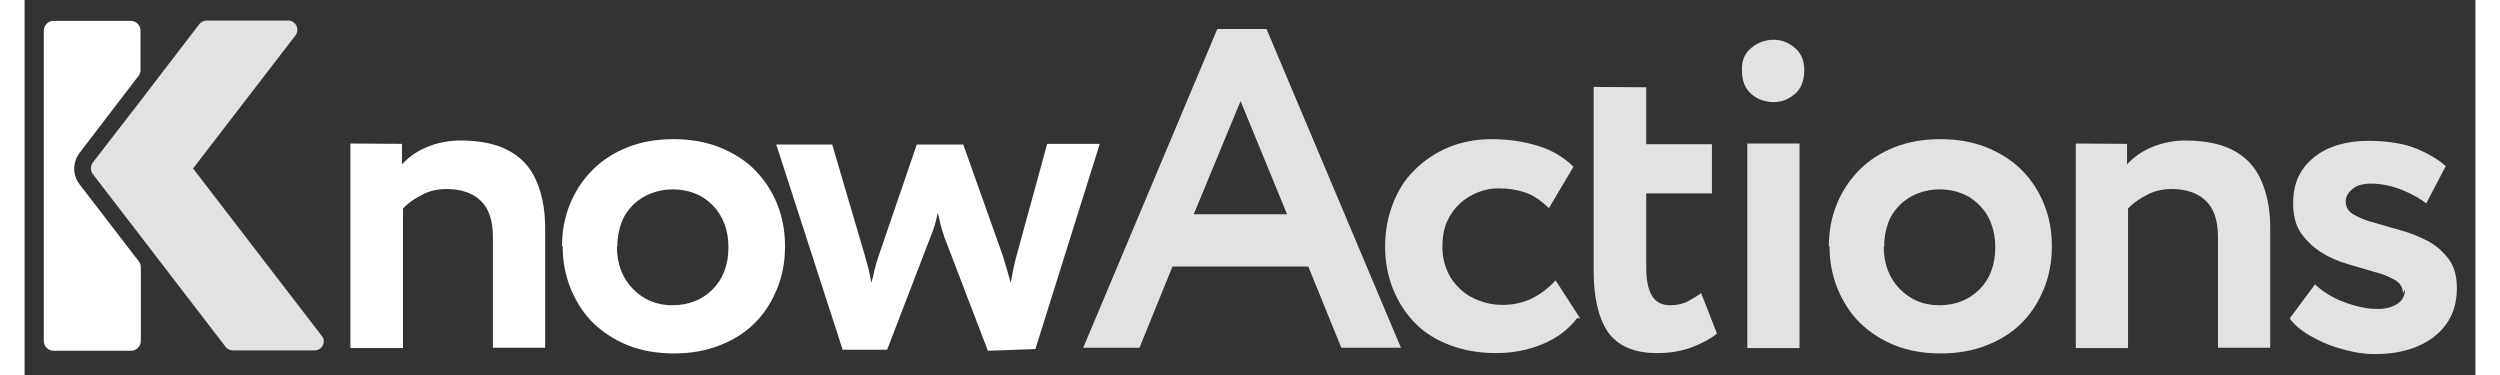
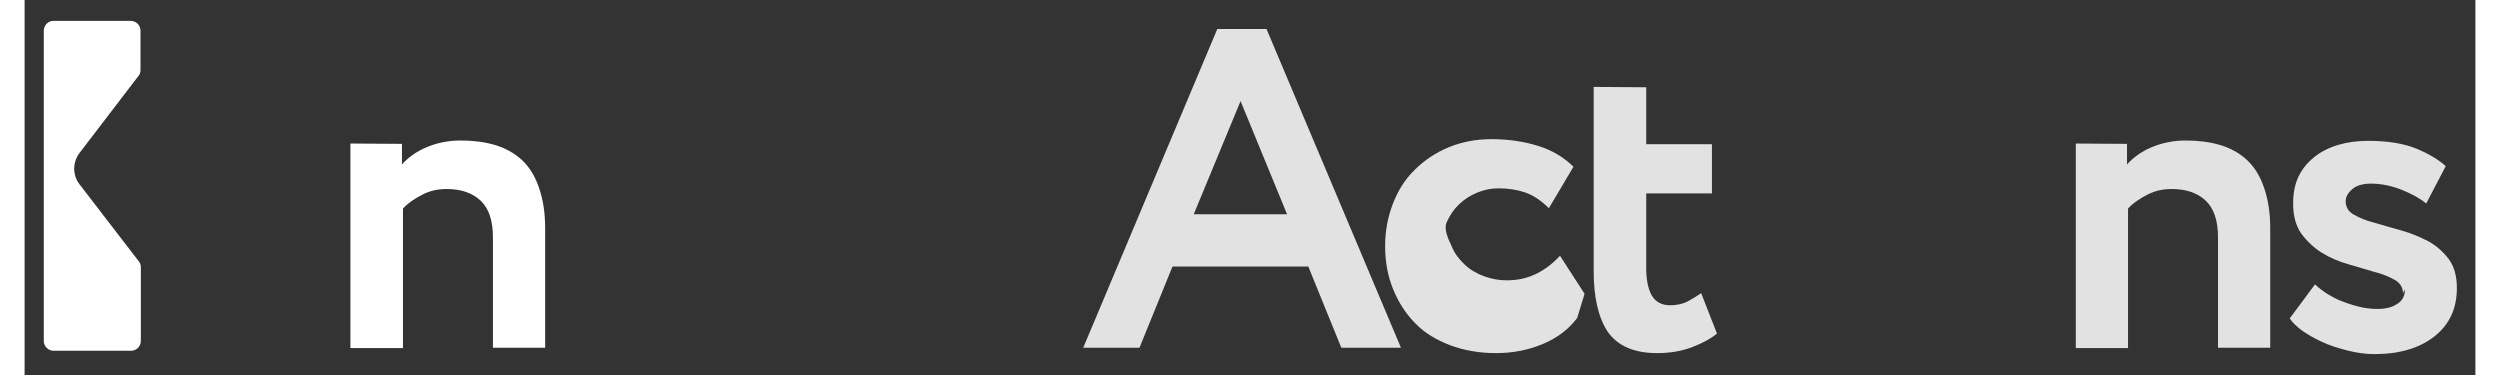
<svg xmlns="http://www.w3.org/2000/svg" viewBox="0 0 727.4 111.3" width="100" height="15">
  <rect x="0" y="0" width="727.4" height="111.3" fill="#333333" stroke="none" />
  <style type="text/css">
        .st0 { enable-background: new; }
        .st1 { fill: #ffffff; }
        .st2 { fill: #e3e2e2; }
    </style>
  <g class="st0">
    <path class="st1" d="M112,42.7v6.1c1.8-2,4.2-3.8,7.3-5.1c3.1-1.3,6.5-2,10.1-2c3.6,0,7,0.4,10.1,1.3s5.8,2.4,8,4.4   s3.9,4.7,5.1,8.1c1.2,3.4,1.9,7.4,1.9,12.1v35.6H139V70.4c0-4.9-1.2-8.5-3.6-10.8s-5.8-3.5-10.1-3.5c-2.6,0-5,0.5-7.1,1.6   c-2.2,1.1-4.2,2.4-5.9,4.2v41.4H96.7V42.6L112,42.7z" />
  </g>
  <g class="st0">
-     <path class="st1" d="M159.5,73.2c0-4.6,0.8-8.8,2.4-12.7c1.6-3.9,3.9-7.3,6.7-10.1c2.8-2.8,6.3-5.1,10.4-6.7   c4-1.6,8.6-2.4,13.6-2.4s9.6,0.8,13.6,2.4c4,1.6,7.6,3.8,10.4,6.6c2.8,2.8,5.1,6.2,6.7,10.1c1.6,3.9,2.4,8.1,2.4,12.7   s-0.8,8.8-2.4,12.7c-1.6,3.9-3.8,7.3-6.6,10.1c-2.8,2.8-6.3,5-10.4,6.6c-4,1.6-8.6,2.4-13.6,2.4s-9.6-0.8-13.6-2.4   c-4-1.6-7.5-3.9-10.4-6.7c-2.8-2.8-5-6.2-6.6-10.1c-1.6-3.9-2.4-8.1-2.4-12.7L159.5,73.2z M175.8,73.2c0,5.1,1.6,9.3,4.7,12.5   c3.1,3.2,7,4.9,11.7,4.9c4.9,0,8.9-1.6,12-4.7c3.1-3.1,4.7-7.3,4.7-12.5c0-2.6-0.4-4.9-1.2-7s-2-4-3.5-5.5   c-1.5-1.5-3.2-2.7-5.3-3.5c-2-0.8-4.2-1.2-6.5-1.2s-4.4,0.4-6.5,1.2c-2,0.8-3.8,1.9-5.3,3.4c-1.5,1.5-2.7,3.2-3.5,5.4   s-1.2,4.6-1.2,7.1H175.8z" />
-   </g>
+     </g>
  <g class="st0">
-     <path class="st1" d="M285.9,104.1L273,70.4c-0.4-1.2-0.8-2.4-1.1-3.6c-0.3-1.2-0.5-2.4-0.9-3.6c-0.5,2.6-1.2,5-2.2,7.3L256,103.8   h-13.2l-19.7-60.9h16.6l9.7,33c0.4,1.5,0.8,2.8,1.1,4c0.3,1.2,0.5,2.6,0.8,4c0.4-1.2,0.7-2.4,0.9-3.6c0.3-1.2,0.7-2.7,1.3-4.4   l11.3-33h13.8l11.7,32.9c0.4,1.3,0.8,2.7,1.2,4s0.8,2.7,1.2,4.2c0.3-1.5,0.5-3,0.8-4.4s0.7-3,1.1-4.4l8.9-32.5h15.6l-19.1,60.9   L285.9,104.1z" />
-   </g>
+     </g>
  <g class="st0">
    <path class="st2" d="M368.6,8.6l39.9,94.6h-17.7L381,79.1h-40.3l-9.8,24.1h-16.7L354,8.6H368.6z M374.7,63.6l-13.8-33.6L347,63.6   H374.7z" />
  </g>
  <g class="st0">
-     <path class="st2" d="M460.8,94.4c-2.6,3.4-5.9,5.9-10.2,7.7c-4.3,1.8-8.9,2.7-13.9,2.7s-9.4-0.8-13.5-2.3c-4-1.5-7.6-3.6-10.4-6.5   c-2.8-2.8-5-6.2-6.6-10.1s-2.4-8.2-2.4-12.9c0-4.4,0.8-8.6,2.3-12.5c1.5-3.9,3.6-7.3,6.5-10.1c2.8-2.8,6.2-5.1,10.1-6.7   c3.9-1.6,8.1-2.4,12.7-2.4c5,0,9.6,0.7,13.8,2c4.2,1.3,7.7,3.4,10.5,6.2l-7.3,12.3c-2.3-2.3-4.7-3.9-7.1-4.7   c-2.4-0.8-5-1.2-7.8-1.2c-2.2,0-4.2,0.4-6.2,1.2c-2,0.8-3.8,1.9-5.4,3.4s-2.8,3.2-3.8,5.4c-0.9,2.2-1.3,4.6-1.3,7.3   s0.5,5.1,1.5,7.3c0.9,2.2,2.3,3.9,3.9,5.4c1.6,1.5,3.5,2.6,5.7,3.4c2.2,0.8,4.4,1.2,6.7,1.2c3.4,0,6.3-0.7,8.9-2s4.9-3.1,6.9-5.3   l7.3,11.3L460.8,94.4z" />
+     <path class="st2" d="M460.8,94.4c-2.6,3.4-5.9,5.9-10.2,7.7c-4.3,1.8-8.9,2.7-13.9,2.7s-9.4-0.8-13.5-2.3c-4-1.5-7.6-3.6-10.4-6.5   c-2.8-2.8-5-6.2-6.6-10.1s-2.4-8.2-2.4-12.9c0-4.4,0.8-8.6,2.3-12.5c1.5-3.9,3.6-7.3,6.5-10.1c2.8-2.8,6.2-5.1,10.1-6.7   c3.9-1.6,8.1-2.4,12.7-2.4c5,0,9.6,0.7,13.8,2c4.2,1.3,7.7,3.4,10.5,6.2l-7.3,12.3c-2.3-2.3-4.7-3.9-7.1-4.7   c-2.4-0.8-5-1.2-7.8-1.2c-2.2,0-4.2,0.4-6.2,1.2c-2,0.8-3.8,1.9-5.4,3.4s-2.8,3.2-3.8,5.4s0.5,5.1,1.5,7.3c0.9,2.2,2.3,3.9,3.9,5.4c1.6,1.5,3.5,2.6,5.7,3.4c2.2,0.8,4.4,1.2,6.7,1.2c3.4,0,6.3-0.7,8.9-2s4.9-3.1,6.9-5.3   l7.3,11.3L460.8,94.4z" />
    <path class="st2" d="M481.3,25.9v16.9h19.5v14.6h-19.5v22.1c0,3.4,0.5,6.1,1.6,8.1c1.1,2,3,3,5.5,3c2,0,3.8-0.4,5.3-1.2   c1.5-0.8,2.8-1.6,3.9-2.4l4.7,12c-1.8,1.5-4.2,2.8-7.3,4c-3.1,1.2-6.6,1.8-10.5,1.8c-6.9,0-11.7-2.2-14.6-6.3   c-2.8-4.2-4.2-10.2-4.2-18.1V25.8L481.3,25.9z" />
-     <path class="st2" d="M512.5,14.2c1.9-1.6,4.2-2.4,6.7-2.4c2.3,0,4.3,0.8,6.2,2.4c1.9,1.6,2.8,3.8,2.8,6.6c0,3.1-0.9,5.5-2.8,7.1   c-1.9,1.6-3.9,2.4-6.2,2.4c-2.6,0-4.9-0.8-6.7-2.4c-1.9-1.6-2.8-4-2.8-7.1C509.6,17.9,510.6,15.8,512.5,14.2z M526.8,42.6v60.7   h-15.5V42.6H526.8z" />
-     <path class="st2" d="M535.5,73.2c0-4.6,0.8-8.8,2.4-12.7s3.9-7.3,6.7-10.1c2.8-2.8,6.3-5.1,10.4-6.7c4-1.6,8.6-2.4,13.6-2.4   c5,0,9.6,0.8,13.6,2.4c4,1.6,7.5,3.8,10.4,6.6c2.8,2.8,5.1,6.2,6.7,10.1c1.6,3.9,2.4,8.1,2.4,12.7s-0.8,8.8-2.4,12.7   c-1.6,3.9-3.8,7.3-6.6,10.1c-2.8,2.8-6.3,5-10.4,6.6c-4,1.6-8.6,2.4-13.6,2.4c-5,0-9.6-0.8-13.6-2.4c-4-1.6-7.5-3.9-10.4-6.7   c-2.8-2.8-5-6.2-6.6-10.1s-2.4-8.1-2.4-12.7L535.5,73.2z M551.8,73.2c0,5.1,1.6,9.3,4.7,12.5c3.1,3.2,7,4.9,11.7,4.9   c4.9,0,8.9-1.6,12-4.7c3.1-3.1,4.7-7.3,4.7-12.5c0-2.6-0.4-4.9-1.2-7c-0.8-2.2-2-4-3.5-5.5c-1.5-1.5-3.2-2.7-5.3-3.5   c-2-0.8-4.2-1.2-6.5-1.2s-4.4,0.4-6.5,1.2c-2,0.8-3.8,1.9-5.3,3.4c-1.5,1.5-2.7,3.2-3.5,5.4c-0.8,2.2-1.2,4.6-1.2,7.1H551.8z" />
    <path class="st2" d="M624,42.7v6.1c1.8-2,4.2-3.8,7.3-5.1c3.1-1.3,6.5-2,10.1-2c3.6,0,7,0.4,10.1,1.3c3.1,0.9,5.8,2.4,8,4.4   s3.9,4.7,5.1,8.1c1.2,3.4,1.9,7.4,1.9,12.1v35.6h-15.5V70.4c0-4.9-1.2-8.5-3.6-10.8s-5.8-3.5-10.1-3.5c-2.6,0-5,0.5-7.1,1.6   c-2.2,1.1-4.2,2.4-5.9,4.2v41.4h-15.5V42.6L624,42.7z" />
    <path class="st2" d="M705.9,87c0-1.6-0.8-3-2.4-3.9c-1.6-0.9-3.6-1.8-6.1-2.4c-2.4-0.7-5-1.5-7.8-2.3c-2.8-0.8-5.4-1.9-7.8-3.4   s-4.4-3.4-6.1-5.7c-1.6-2.3-2.4-5.3-2.4-8.9c0-3,0.5-5.7,1.6-8c1.1-2.3,2.7-4.2,4.7-5.8c2-1.6,4.4-2.8,7.1-3.6   c2.7-0.8,5.7-1.2,8.8-1.2c5.9,0,10.8,0.8,14.6,2.4c3.8,1.6,6.6,3.4,8.5,5.1l-5.8,11.1c-1.8-1.5-4.2-2.8-7.1-4   c-3-1.2-6.1-1.9-9.3-1.9c-2.3,0-4.2,0.5-5.5,1.6c-1.3,1.1-2,2.3-2,3.6c0,1.8,0.8,3.1,2.4,4c1.6,0.9,3.6,1.8,6.1,2.4   c2.4,0.7,5.1,1.5,8,2.3s5.5,1.9,8,3.2c2.4,1.3,4.4,3.1,6.1,5.3c1.6,2.2,2.4,5,2.4,8.6c0,6.1-2.2,10.8-6.6,14.3   c-4.4,3.5-10.4,5.3-17.8,5.3c-2.8,0-5.5-0.4-8.2-1.1c-2.7-0.7-5.3-1.5-7.6-2.6c-2.3-1.1-4.3-2.2-5.9-3.4c-1.6-1.2-2.8-2.4-3.5-3.5   l7.5-10.1c0.9,0.9,2.2,1.9,3.6,2.8c1.5,0.9,3.1,1.8,4.9,2.4c1.8,0.7,3.5,1.2,5.3,1.6c1.8,0.4,3.4,0.5,4.9,0.5   c2.3,0,4.2-0.5,5.7-1.5c1.5-0.9,2.3-2.4,2.3-4.3L705.9,87z" />
  </g>
  <path id="Контур_15" class="st1" d="M16.3,54.7c-2.1-2.7-2.1-6.5,0-9.3l17.6-23c0.3-0.4,0.5-1,0.5-1.5V9.1  c0-1.6-1.3-2.9-2.9-2.9c0,0,0,0,0,0h-23C7,6.2,5.7,7.5,5.7,9.1l0,0l0,0v92.1c0,1.6,1.3,2.9,2.9,2.9h23c1.6,0,2.9-1.3,2.9-2.9l0,0  v-22c0-0.5-0.2-1.1-0.5-1.5L16.3,54.7z" />
-   <path id="Контур_16" class="st2" d="M88.2,99.7L50,50l30.4-39.5c0.9-1.2,0.7-2.9-0.5-3.8c-0.5-0.4-1-0.6-1.6-0.6H54  c-0.8,0-1.6,0.4-2.1,1L34.5,29.8l0,0L20.2,48.3c-0.7,1-0.7,2.3,0,3.3l14.3,18.6l0,0L59.7,103c0.5,0.6,1.3,1,2.1,1h24.3  c1.5,0,2.7-1.2,2.7-2.7C88.8,100.7,88.6,100.1,88.2,99.7L88.2,99.7z" />
</svg>